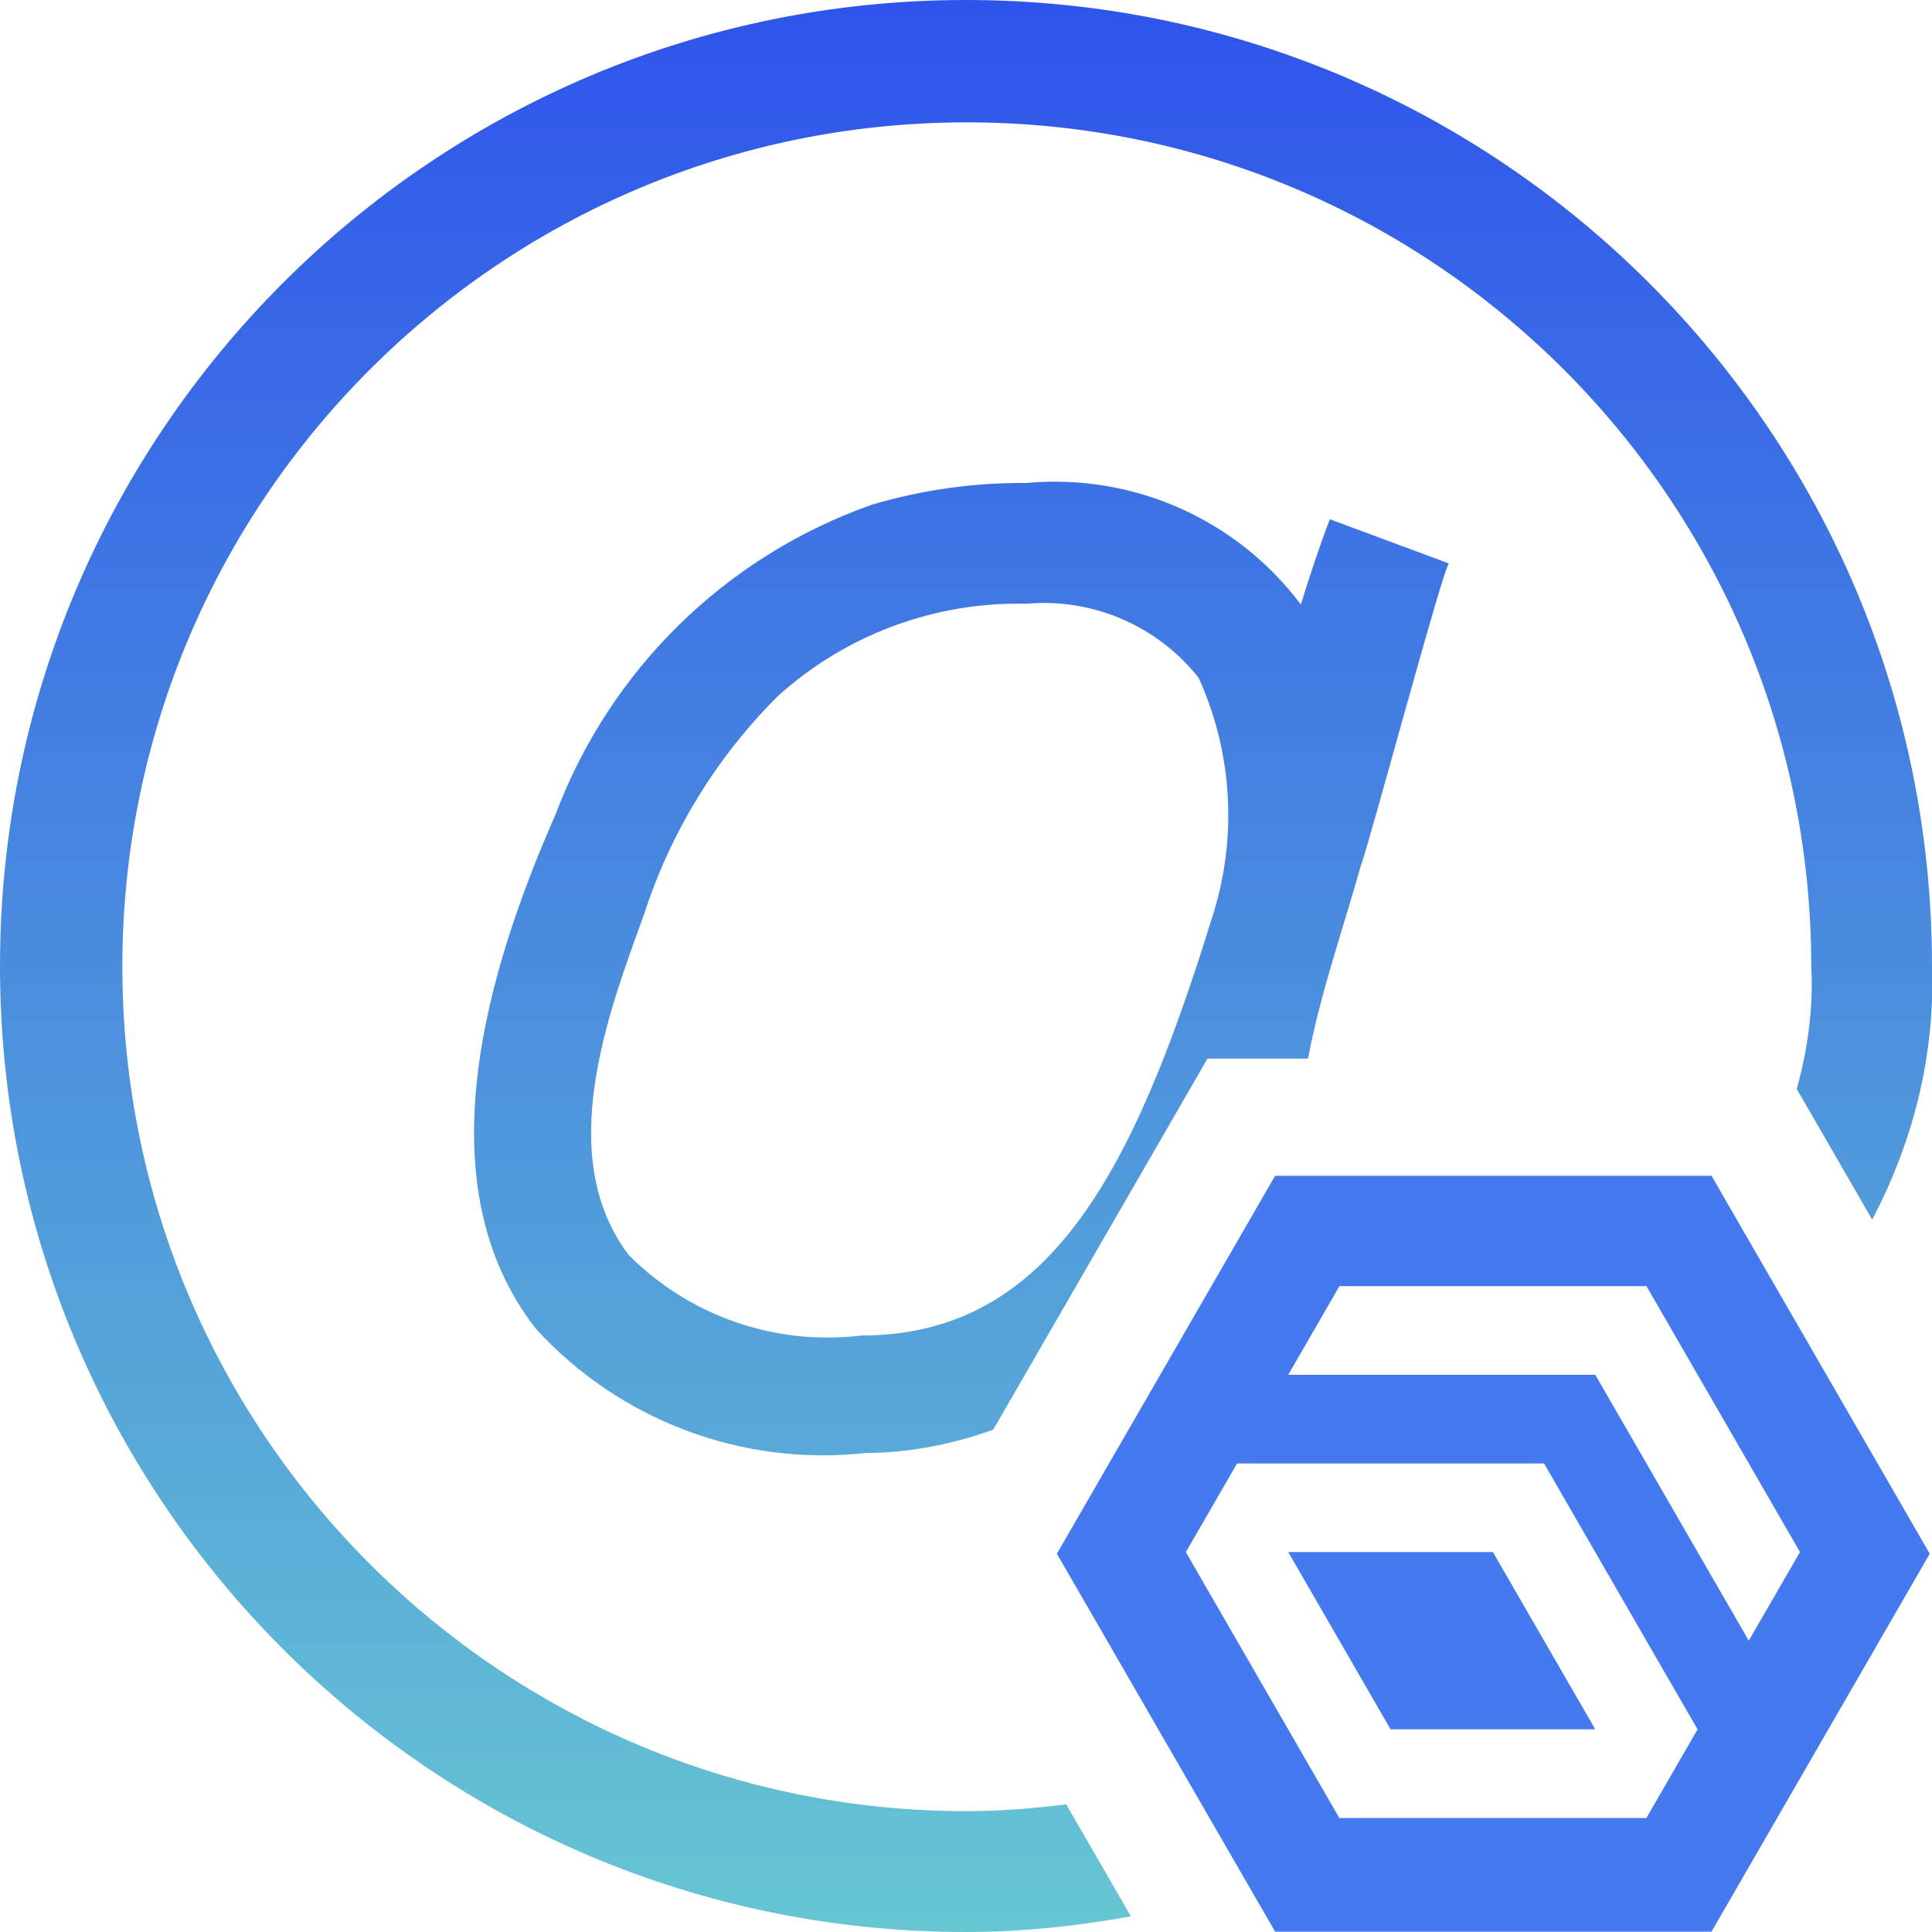
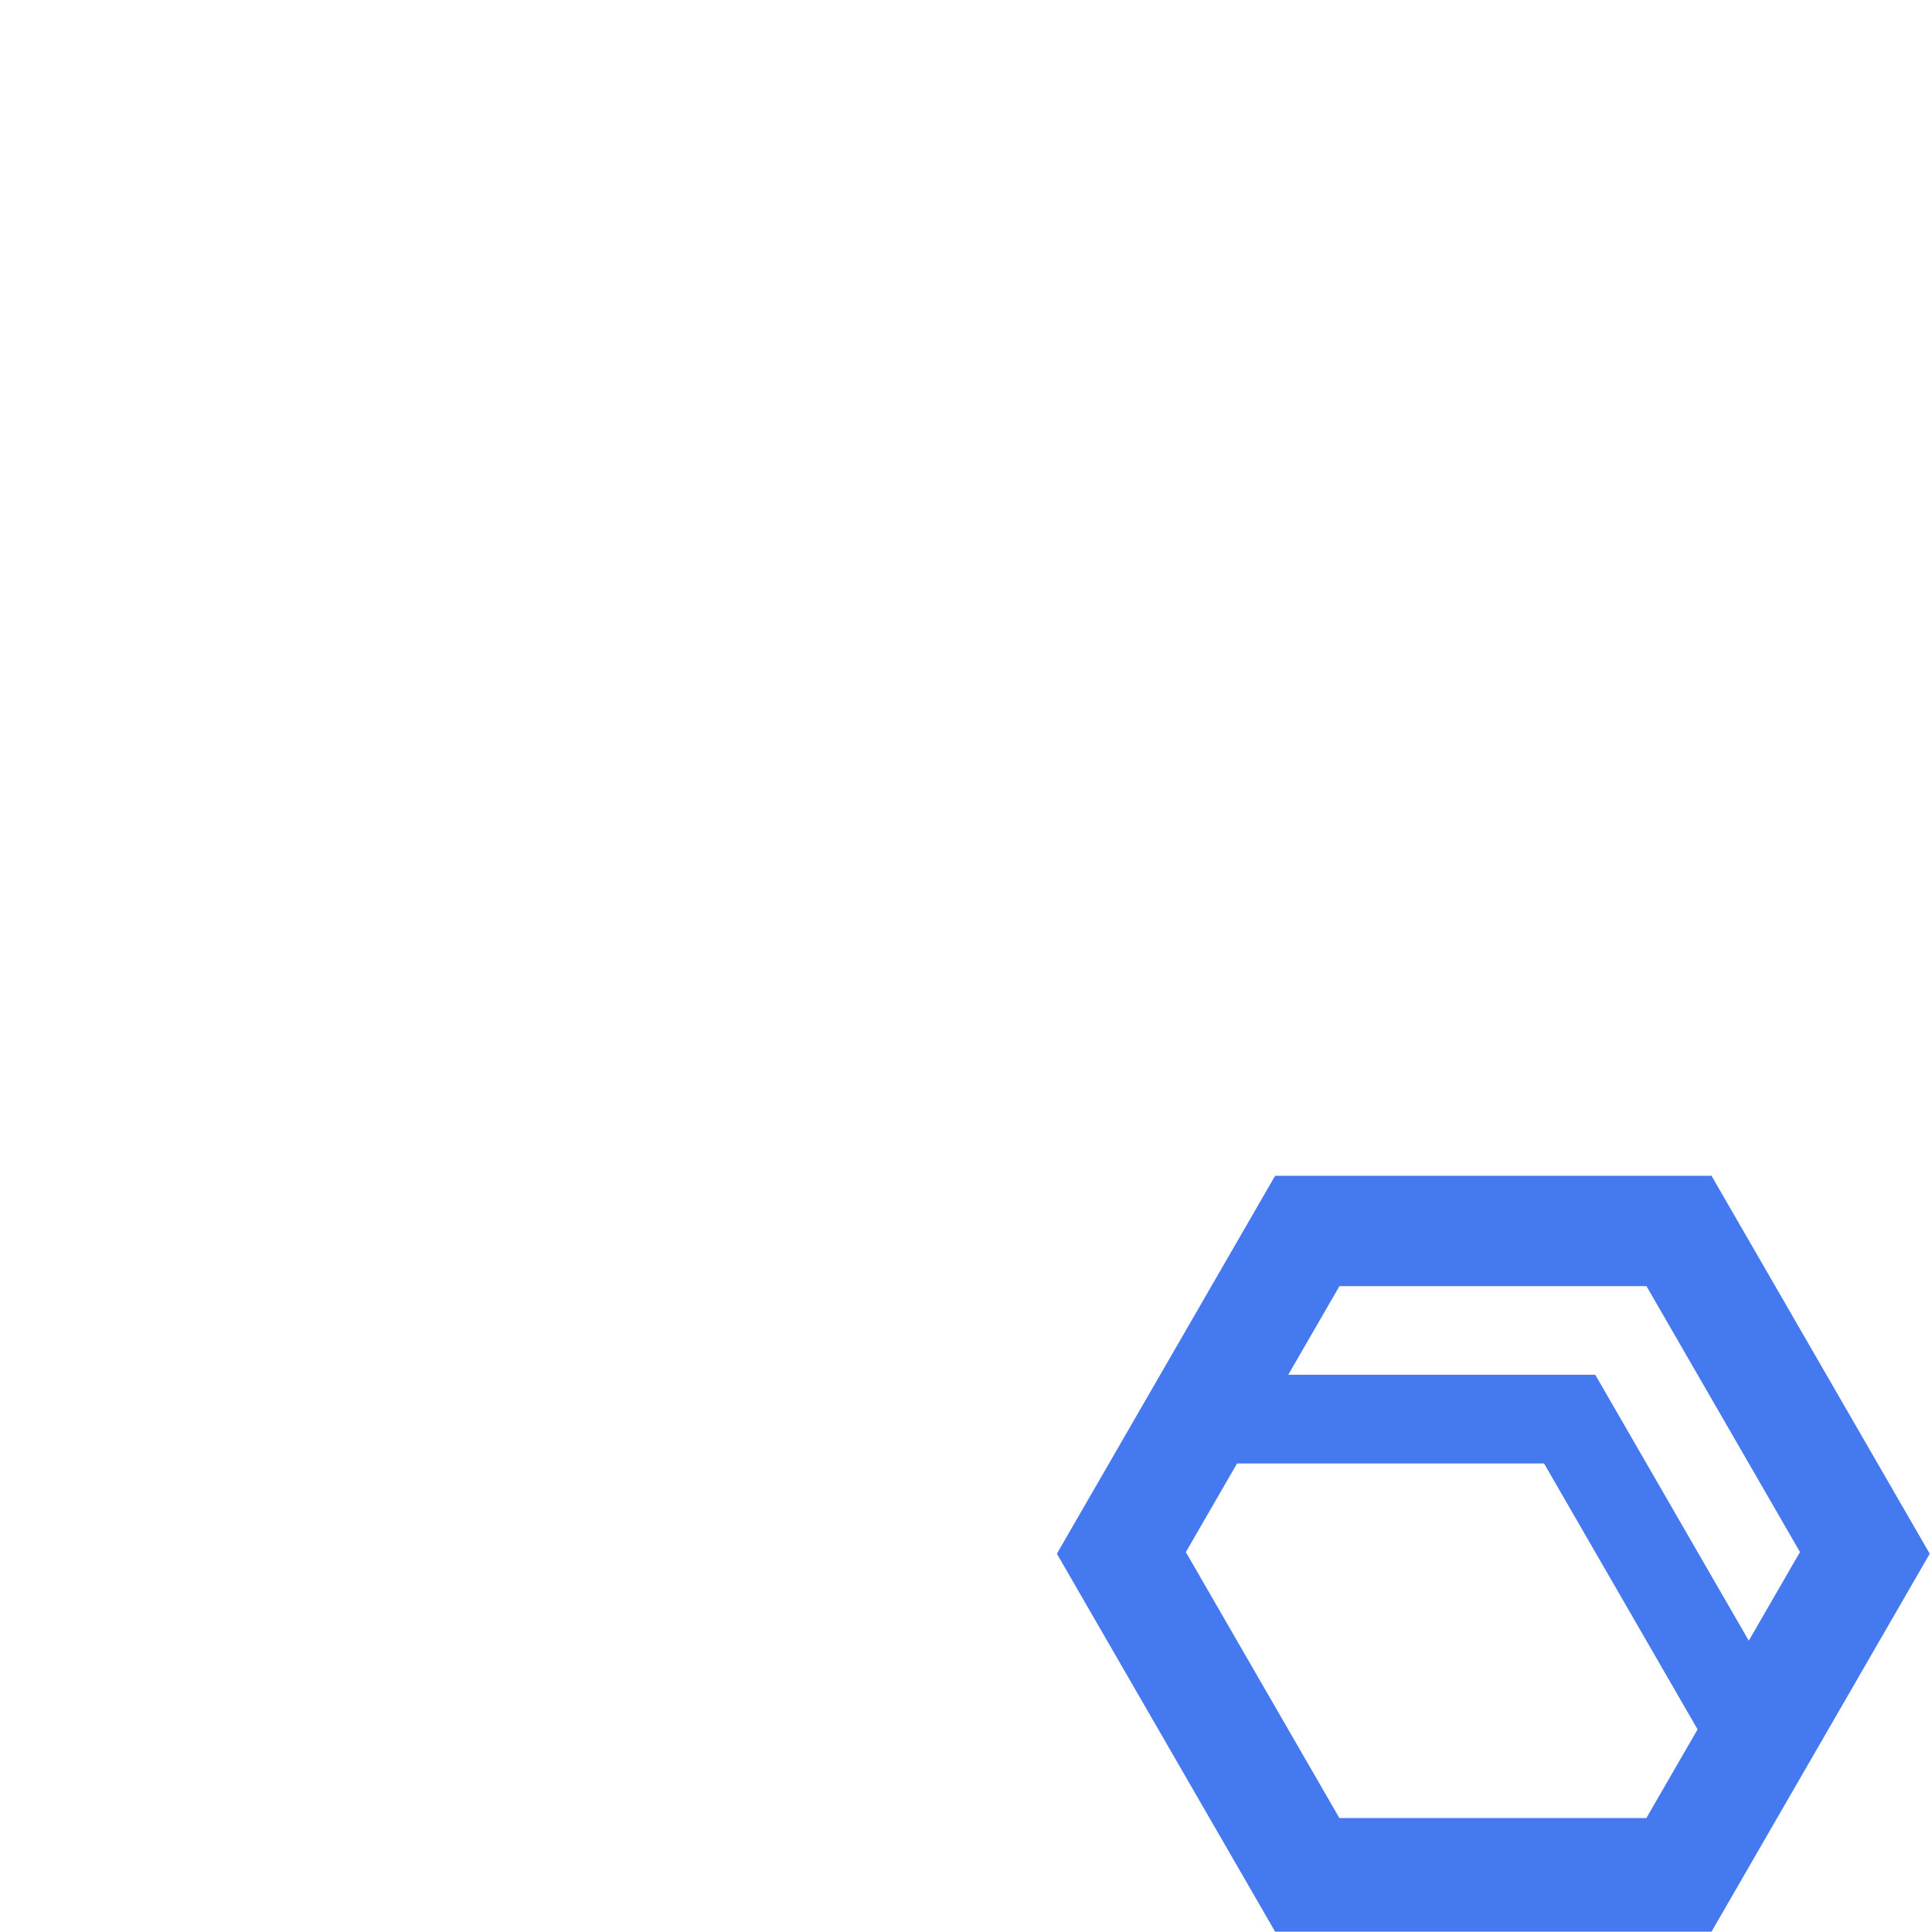
<svg xmlns="http://www.w3.org/2000/svg" version="1.1" id="Layer_1" x="0px" y="0px" viewBox="0 0 24 24" style="enable-background:new 0 0 24 24;" xml:space="preserve">
  <style type="text/css">
	.st0{fill:url(#SVGID_1_);}
	.st1{fill:#4579F0;}
</style>
  <linearGradient id="SVGID_1_" gradientUnits="userSpaceOnUse" x1="12.002" y1="0" x2="12.002" y2="24">
    <stop offset="0" style="stop-color:#2E54EB" />
    <stop offset="1" style="stop-color:#66C6D2" />
  </linearGradient>
-   <path class="st0" d="M16.248,13.151c0.157-0.823,0.446-1.642,0.652-2.381C17,10.52,17.94,7,18,7l-1.48-0.55  c-0.13,0.34-0.25,0.7-0.36,1.06C15.363,6.448,14.072,5.877,12.75,6c-0.65-0.006-1.297,0.085-1.92,0.27  C9.015,6.91,7.577,8.319,6.9,10.12C6.06,12.03,5.24,14.7,6.66,16.51c1.04,1.136,2.559,1.708,4.09,1.54  c0.551-0.003,1.085-0.109,1.588-0.29l2.662-4.61H16.248z M10.7,16.59c-1.066,0.13-2.133-0.239-2.89-1  C6.88,14.36,7.55,12.6,8,11.36c0.33-1.022,0.899-1.951,1.66-2.71c0.845-0.765,1.951-1.177,3.09-1.15  c0.823-0.074,1.627,0.272,2.14,0.92c0.428,0.945,0.485,2.015,0.16,3C14.07,14.59,13.02,16.59,10.7,16.59z M14.048,23.805  C13.374,23.928,12.69,24,12,24C5.373,24,0,18.627,0,12S5.373,0,12,0s12,5.373,12,12  c0.04,1.122-0.241,2.195-0.743,3.151l-0.937-1.624C22.455,13.037,22.529,12.526,22.5,12  C22.495,6.207,17.794,1.514,12.001,1.52C6.207,1.525,1.515,6.226,1.52,12.019s4.706,10.486,10.499,10.48  c0.412-0,0.82-0.034,1.226-0.085L14.048,23.805z" />
  <g>
-     <polygon class="st1" points="16.003,19.28 17.274,21.482 19.817,21.482 18.545,19.28  " />
    <path class="st1" d="M21.261,14.606h-5.421l-2.711,4.695l2.711,4.695h5.421l2.711-4.695L21.261,14.606z    M20.452,22.584h-3.814l-1.907-3.303l0.636-1.101l-0-0h3.814l1.907,3.303L20.452,22.584z M21.724,20.381   l-1.907-3.303h-3.814l0.636-1.101h3.814l1.907,3.303h-0L21.724,20.381z" />
  </g>
</svg>